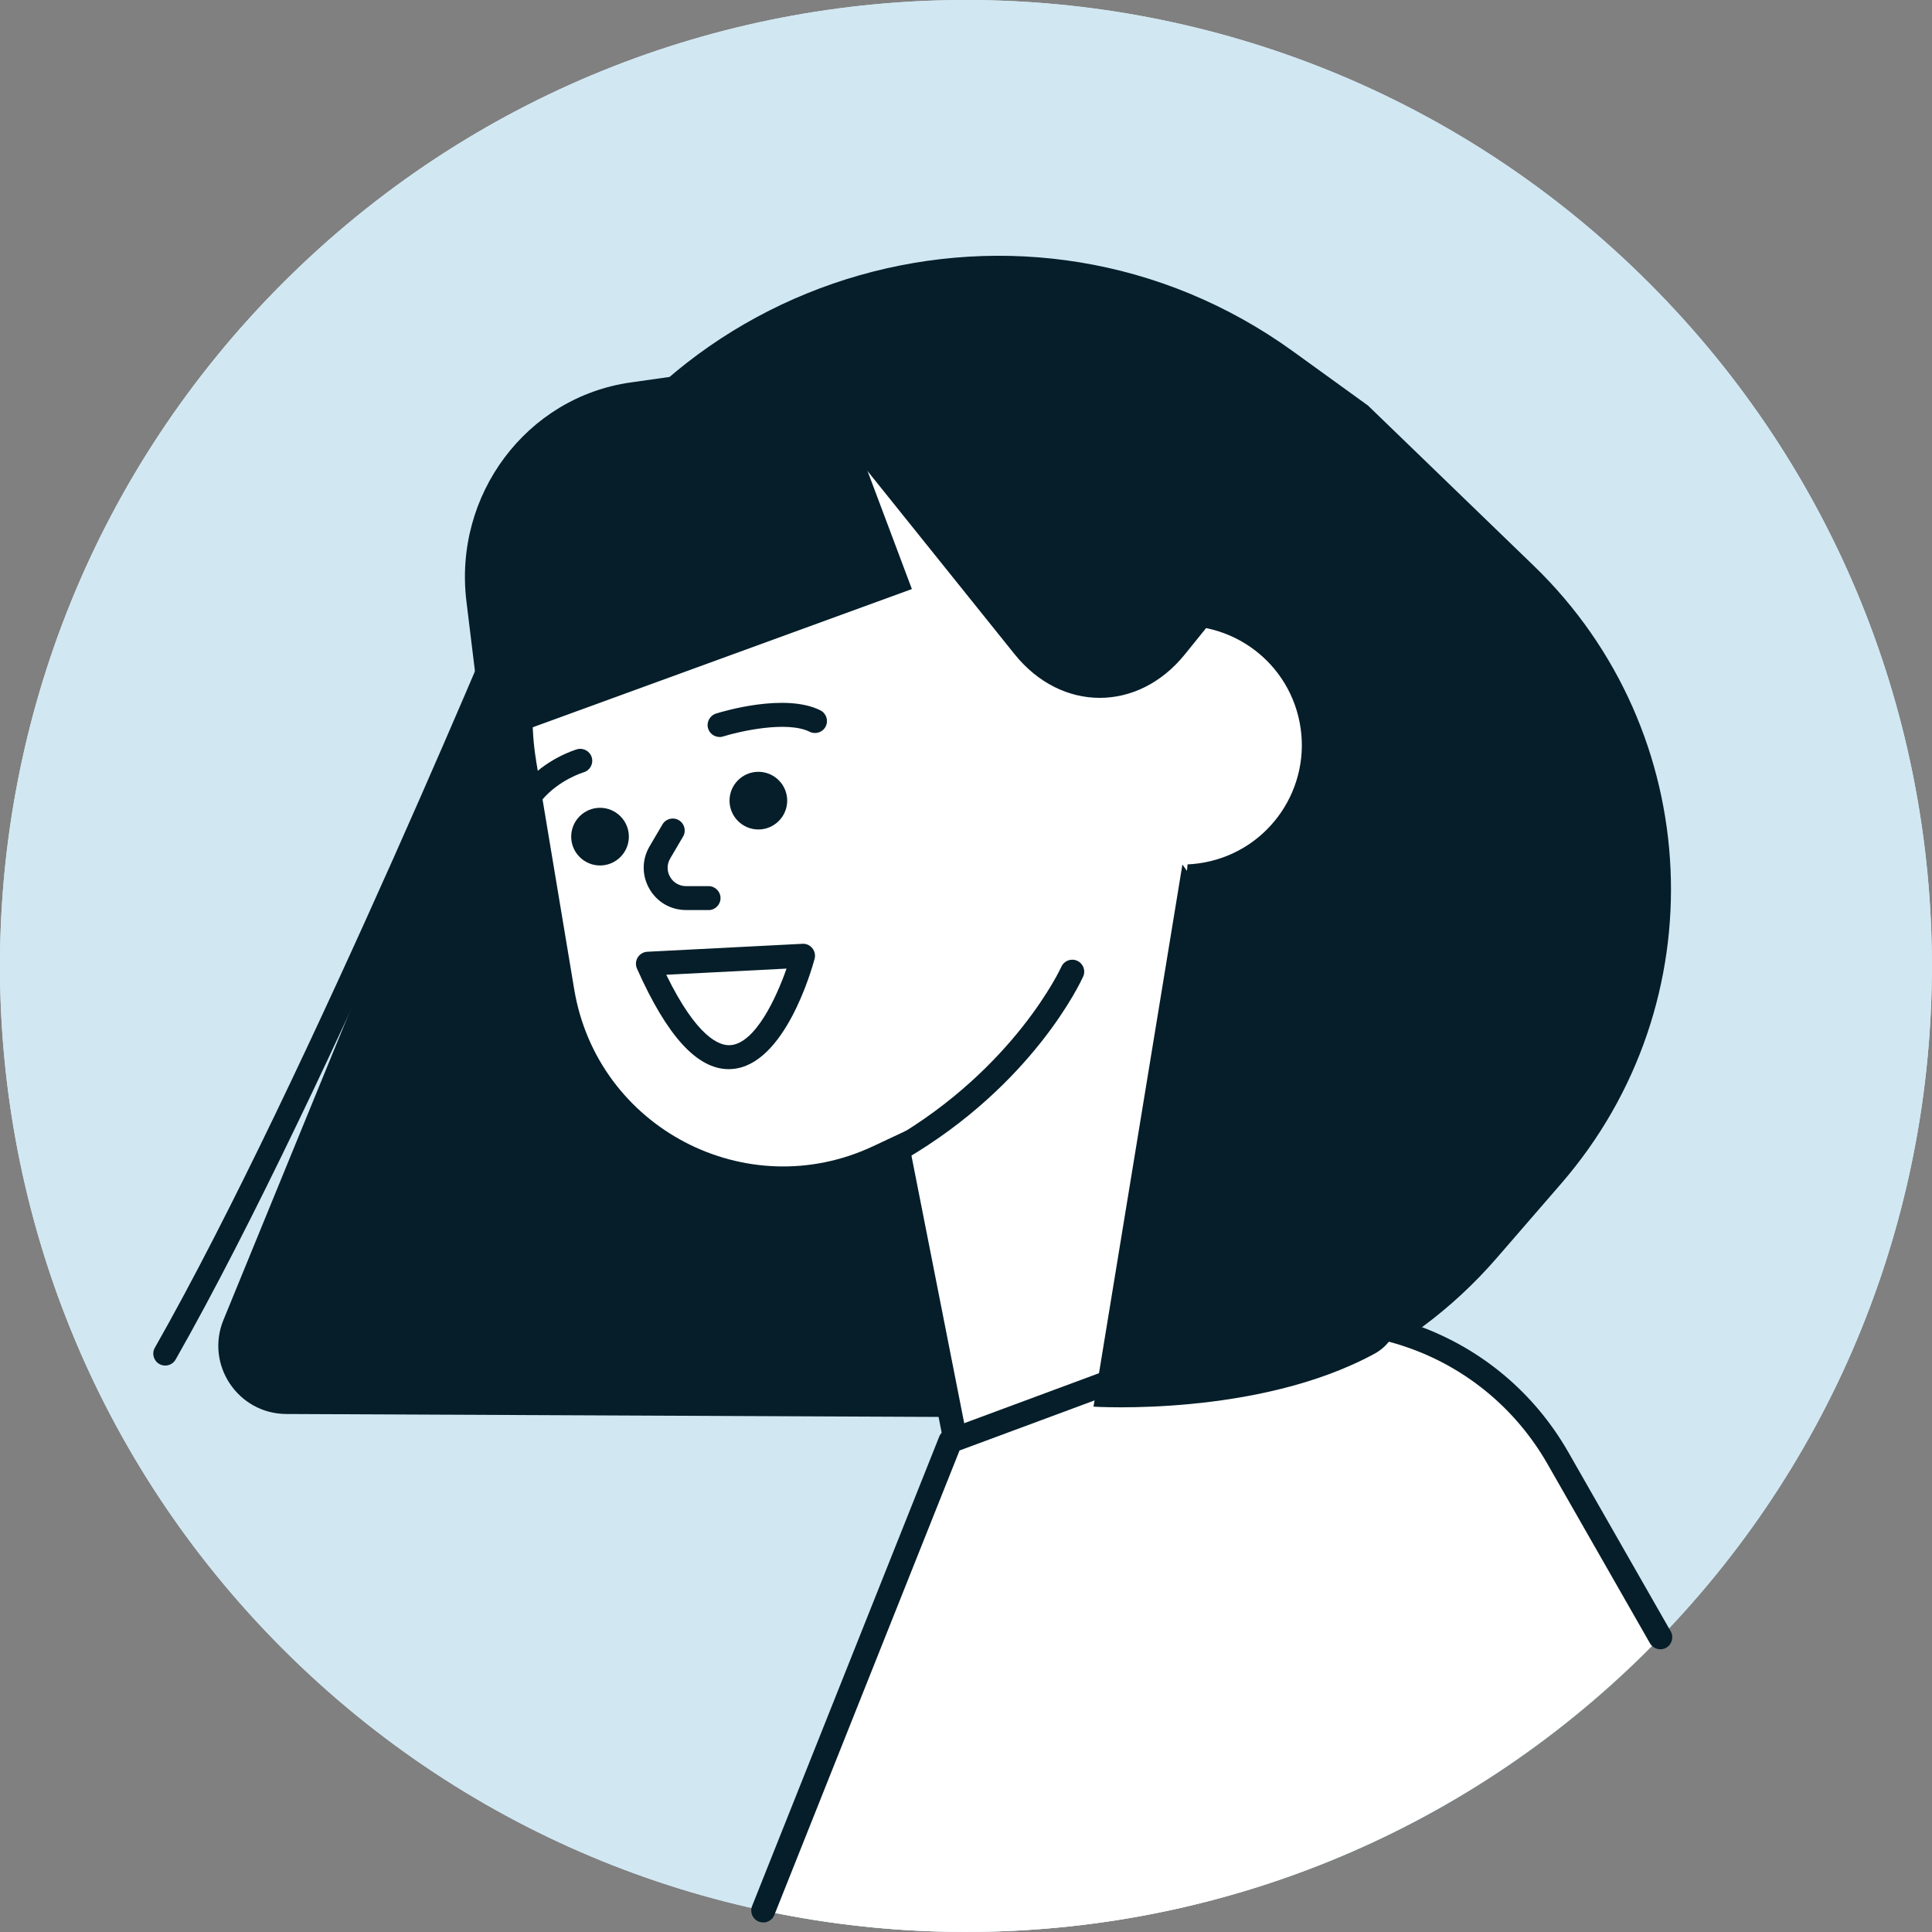
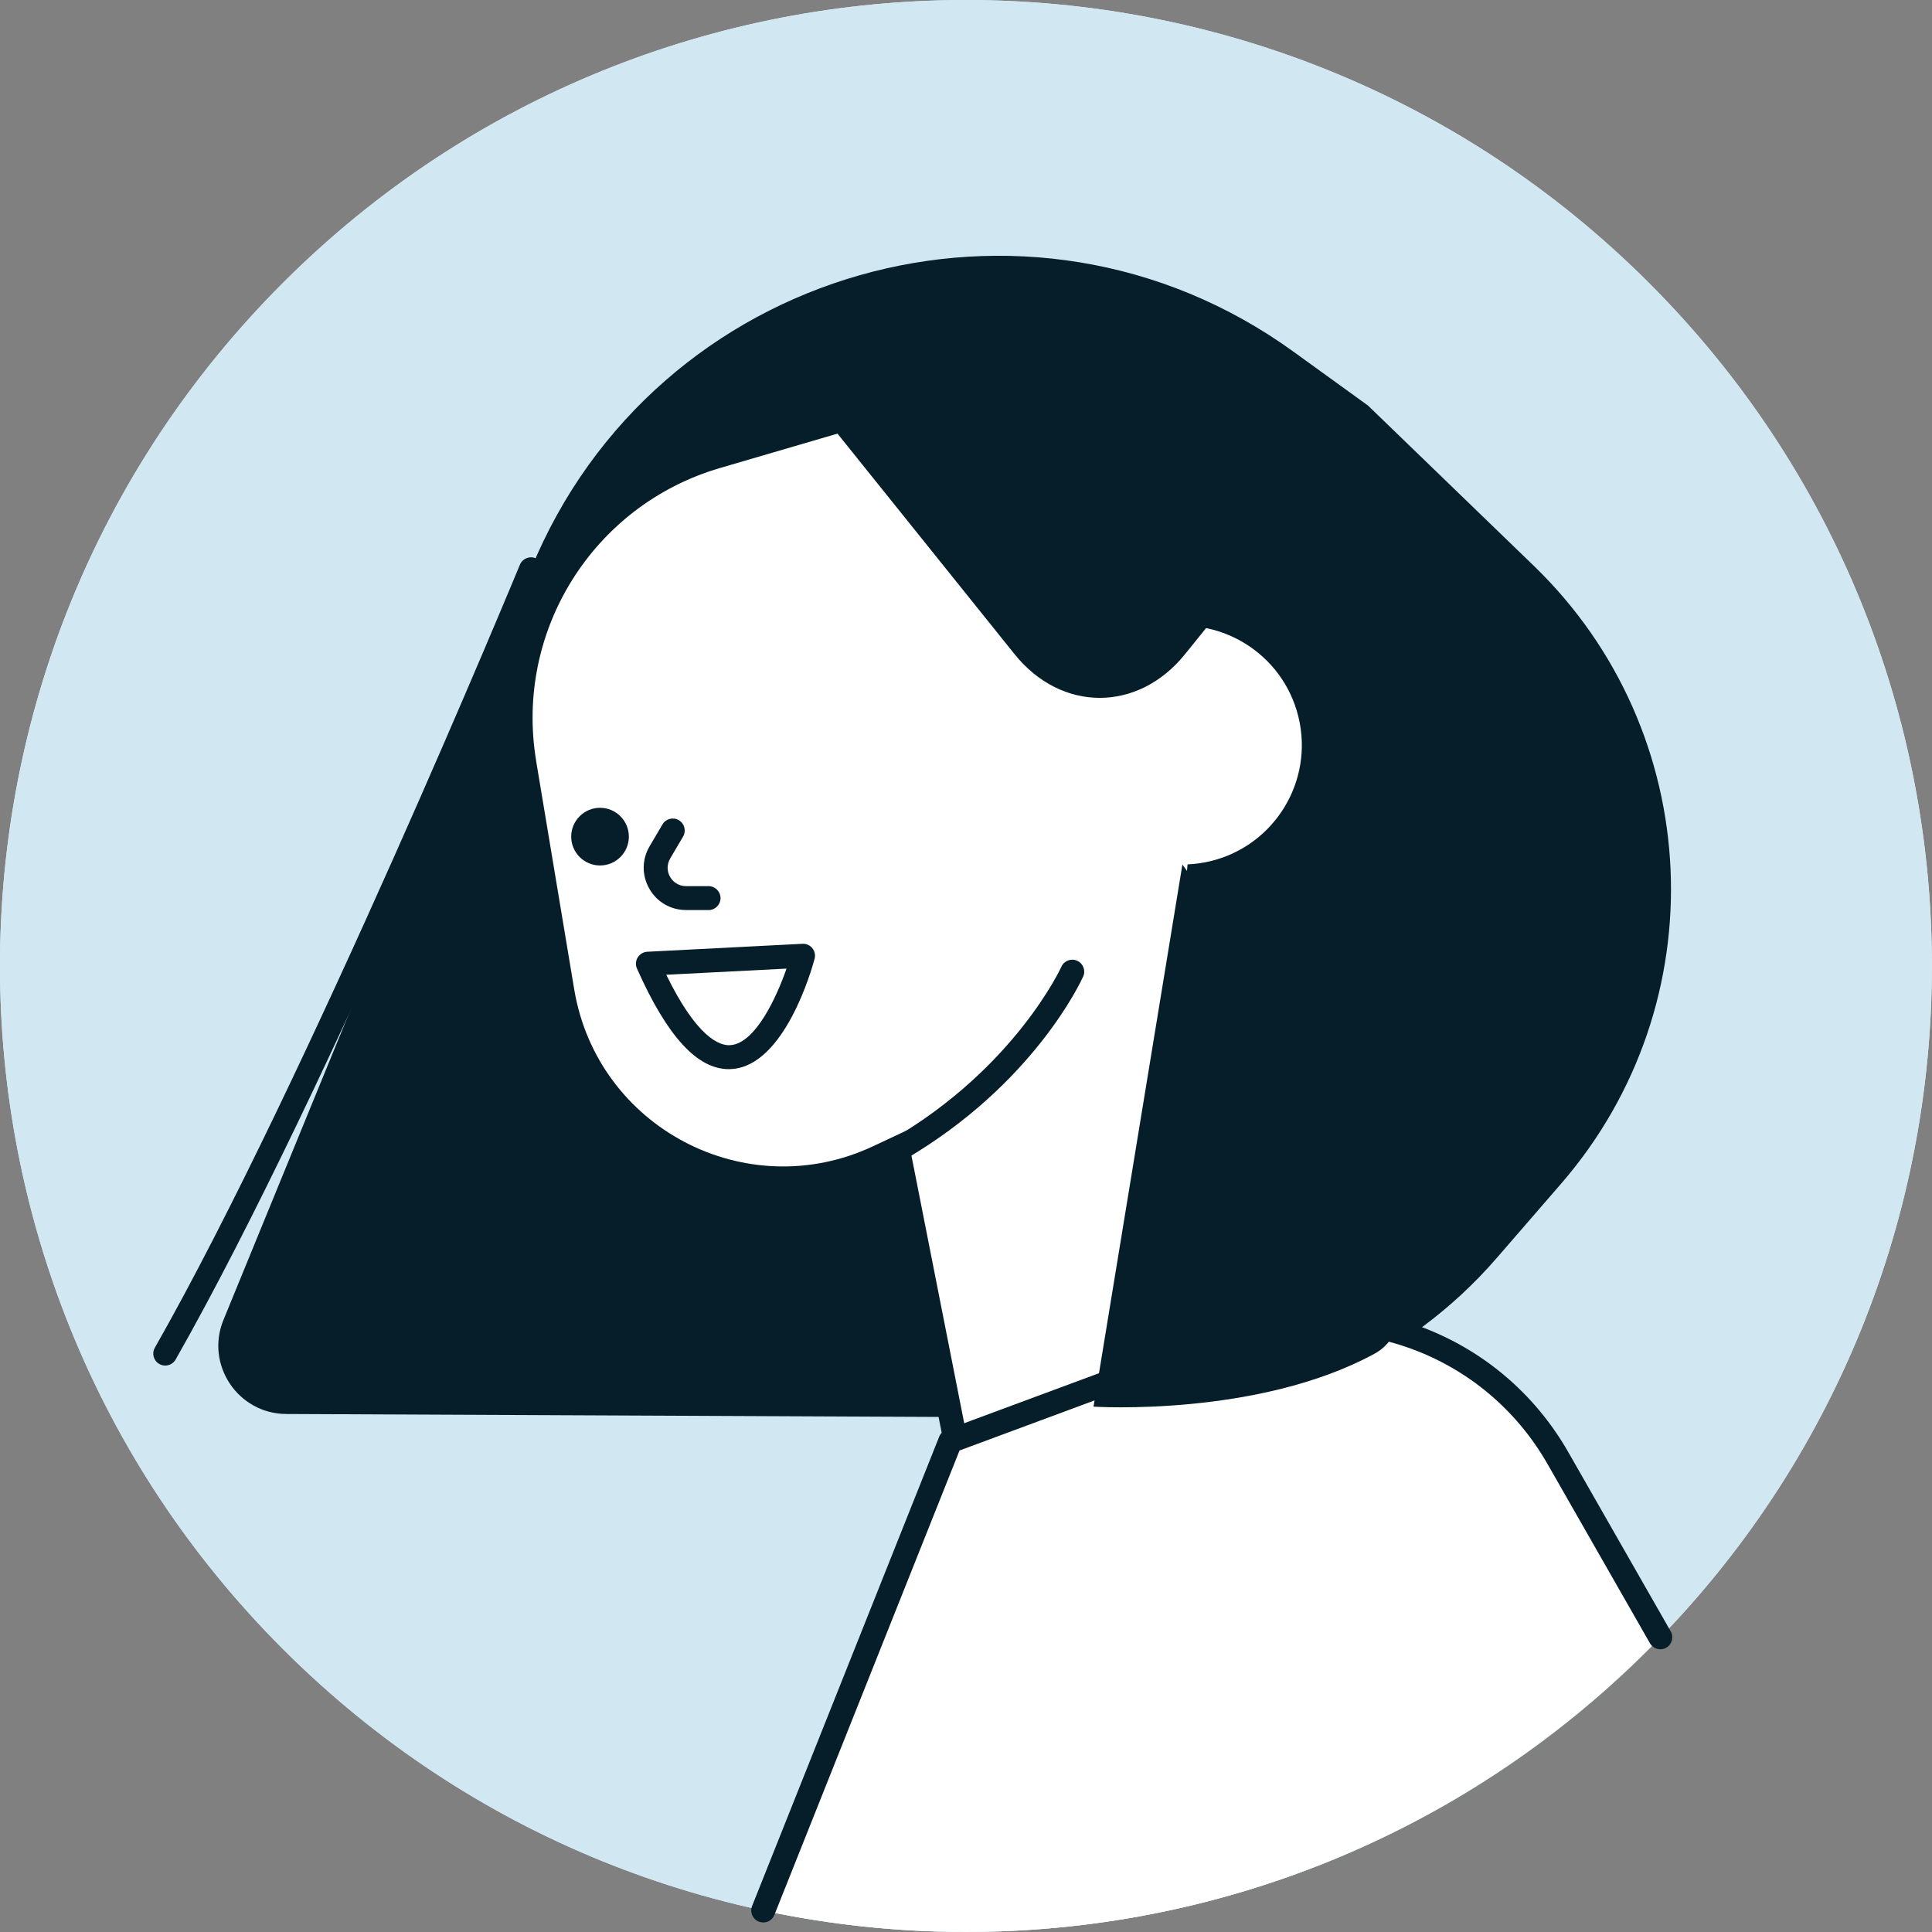
<svg xmlns="http://www.w3.org/2000/svg" width="684" height="684" viewBox="0 0 684 684" fill="none">
  <rect x="0" y="0" width="684" height="684" fill="#808080" stroke="none" />
  <g clip-path="url(#clip0_0_7)">
    <path d="M583.802 583.814C717.358 450.258 717.358 233.722 583.802 100.167C450.247 -33.389 233.711 -33.389 100.156 100.167C-33.4 233.722 -33.4 450.258 100.156 583.814C233.711 717.369 450.247 717.369 583.802 583.814Z" fill="#DFEDF3" />
    <path d="M583.802 583.814C717.358 450.258 717.358 233.722 583.802 100.167C450.247 -33.389 233.711 -33.389 100.156 100.167C-33.4 233.722 -33.4 450.258 100.156 583.814C233.711 717.369 450.247 717.369 583.802 583.814Z" fill="#D1E8F3" />
    <path d="M79.13 467.266L187.973 201.531C231.8 94.512 364.231 56.731 457.93 124.502L484.333 143.591L543.026 200.322C603.84 259.094 608.082 355.152 552.699 419.058L529.844 445.441C498.565 481.537 453.073 502.172 405.322 501.974L101.351 500.606C84.224 500.527 72.628 483.143 79.11 467.305L79.13 467.266Z" fill="#051E29" />
    <path d="M415.305 308.786L302.916 330.938L345.767 548.346L458.156 526.195L415.305 308.786Z" fill="white" />
    <path d="M345.815 552.54C343.833 552.54 342.069 551.133 341.653 549.131L298.777 331.722C298.559 330.612 298.777 329.482 299.412 328.551C300.046 327.619 300.997 326.965 302.108 326.747L414.499 304.586C415.609 304.368 416.739 304.586 417.67 305.22C418.602 305.855 419.256 306.826 419.474 307.916L462.349 525.324C462.805 527.624 461.299 529.844 459.019 530.3L346.628 552.461C346.35 552.52 346.073 552.54 345.795 552.54H345.815ZM307.915 334.22L349.145 543.323L453.211 522.807L411.981 313.704L307.896 334.22H307.915Z" fill="#051E29" />
    <path d="M189.797 269.322L203.296 350.276C211.463 399.256 264.13 426.908 309.086 405.817L371.565 376.5C419.634 353.943 435.71 293.446 405.164 250.016L330.355 143.611L254.853 165.712C210.075 178.815 182.146 223.315 189.817 269.342L189.797 269.322Z" fill="white" />
-     <path d="M291.72 125.692L322.841 208.548L171.341 263.772L165.136 212.929C160.518 175.168 186.425 140.618 223.255 135.405L291.72 125.692Z" fill="#051E29" />
    <path d="M426.623 305.298C449.542 300.885 464.544 278.728 460.13 255.809C455.717 232.89 433.56 217.888 410.641 222.302C387.722 226.715 372.72 248.872 377.134 271.791C381.547 294.71 403.705 309.712 426.623 305.298Z" fill="white" />
    <path d="M291.365 147.119L359.177 231.581C375.728 252.196 402.864 252.236 419.475 231.68L443.024 202.542L379.573 134.909C359.632 113.64 326.074 112.966 305.28 133.422L291.365 147.119Z" fill="#051E29" />
    <path d="M58.495 483.46C57.782 483.46 57.068 483.282 56.414 482.905C54.372 481.755 53.659 479.159 54.828 477.137C108.546 382.685 183.315 201.749 184.068 199.925C184.96 197.765 187.458 196.734 189.598 197.626C191.759 198.518 192.79 200.996 191.898 203.156C191.145 204.98 116.158 386.411 62.182 481.319C61.409 482.687 59.962 483.46 58.495 483.46Z" fill="#051E29" />
    <path d="M379.633 344.012C379.633 344.012 363.2 380.623 318.125 406.927L379.633 344.012Z" fill="white" />
    <path d="M318.125 411.149C316.678 411.149 315.251 410.396 314.458 409.048C313.289 407.026 313.963 404.43 315.984 403.26C359.375 377.947 375.609 342.624 375.768 342.268C376.719 340.127 379.237 339.175 381.358 340.147C383.498 341.098 384.45 343.615 383.479 345.736C382.785 347.283 365.976 383.894 320.246 410.574C319.572 410.971 318.839 411.149 318.125 411.149Z" fill="#051E29" />
-     <path d="M188.546 284.863C187.595 284.863 186.623 284.546 185.831 283.872C184.027 282.365 183.789 279.709 185.295 277.905C193.085 268.569 203.829 265.417 204.285 265.279C206.525 264.644 208.864 265.933 209.518 268.193C210.152 270.432 208.864 272.771 206.624 273.426C206.426 273.485 197.823 276.102 191.797 283.337C190.964 284.348 189.755 284.863 188.546 284.863Z" fill="#051E29" />
-     <path d="M254.753 260.918C252.949 260.918 251.264 259.748 250.709 257.945C250.016 255.705 251.264 253.346 253.484 252.632C255.942 251.859 278.004 245.258 290.433 251.483C292.534 252.533 293.366 255.07 292.336 257.171C291.285 259.273 288.748 260.105 286.647 259.074C278.678 255.09 261.83 258.916 256.002 260.739C255.586 260.878 255.149 260.938 254.733 260.938L254.753 260.918Z" fill="#051E29" />
-     <path d="M238.203 294.001L233.644 301.751C229.422 308.907 234.596 317.946 242.901 317.946H250.869L238.203 294.001Z" fill="white" />
    <path d="M250.869 322.188H242.901C237.469 322.188 232.593 319.373 229.897 314.655C227.201 309.938 227.221 304.308 229.977 299.63L234.536 291.88C235.705 289.858 238.322 289.184 240.324 290.373C242.346 291.563 243.019 294.159 241.83 296.181L237.271 303.932C236.082 305.973 236.062 308.412 237.231 310.453C238.401 312.495 240.522 313.724 242.881 313.724H250.849C253.188 313.724 255.091 315.627 255.091 317.966C255.091 320.305 253.188 322.208 250.849 322.208L250.869 322.188Z" fill="#051E29" />
    <path d="M258.024 378.522C246.804 378.522 236.16 366.847 225.515 342.922C224.941 341.653 225.04 340.166 225.773 338.977C226.507 337.788 227.775 337.035 229.163 336.955L284.09 334.141C285.457 334.041 286.746 334.656 287.598 335.706C288.45 336.757 288.748 338.164 288.391 339.473C287.36 343.318 277.806 377.016 259.272 378.463C258.836 378.502 258.42 378.522 258.004 378.522H258.024ZM235.882 345.102C246.725 367.323 254.793 370.375 258.638 370.018C267.419 369.345 274.872 353.209 278.46 342.922L235.882 345.102Z" fill="#051E29" />
-     <path d="M278.698 283.455C278.698 289.085 274.119 293.664 268.49 293.664C262.86 293.664 258.281 289.085 258.281 283.455C258.281 277.826 262.86 273.247 268.49 273.247C274.119 273.247 278.698 277.826 278.698 283.455Z" fill="#051E29" />
    <path d="M222.641 296.201C222.641 301.831 218.062 306.409 212.433 306.409C206.804 306.409 202.225 301.831 202.225 296.201C202.225 290.572 206.804 285.993 212.433 285.993C218.062 285.993 222.641 290.572 222.641 296.201Z" fill="#051E29" />
    <path d="M551.568 516.246C528.217 475.392 478.741 457.434 434.617 473.787L336.439 510.2L270.193 676.368C293.346 681.324 317.35 683.98 341.989 683.98C438.503 683.98 525.601 643.939 587.783 579.637L551.548 516.226L551.568 516.246Z" fill="white" />
    <path d="M587.804 579.657L551.57 516.246C528.219 475.393 478.743 457.434 434.619 473.787L336.441 510.2L270.195 676.369L587.804 579.637V579.657Z" fill="white" />
    <path d="M270.194 680.61C269.659 680.61 269.144 680.511 268.628 680.313C266.448 679.441 265.397 676.983 266.27 674.803L332.515 508.634C332.951 507.524 333.843 506.652 334.973 506.236L433.152 469.823C479.416 452.657 530.775 471.289 555.255 514.145L591.49 577.555C592.66 579.577 591.946 582.174 589.924 583.344C587.883 584.513 585.306 583.799 584.136 581.758L547.901 518.347C525.483 479.119 478.465 462.052 436.105 477.771L339.71 513.53L274.159 677.954C273.505 679.619 271.899 680.63 270.234 680.63L270.194 680.61Z" fill="#051E29" />
    <path d="M418.622 306.033L387.145 498.009C387.145 498.009 445.362 501.756 486.671 479.238C527.98 456.7 418.602 306.053 418.602 306.053L418.622 306.033Z" fill="#051E29" />
  </g>
  <defs>
    <clipPath id="clip0_0_7">
      <rect width="684" height="684" fill="white" />
    </clipPath>
  </defs>
</svg>